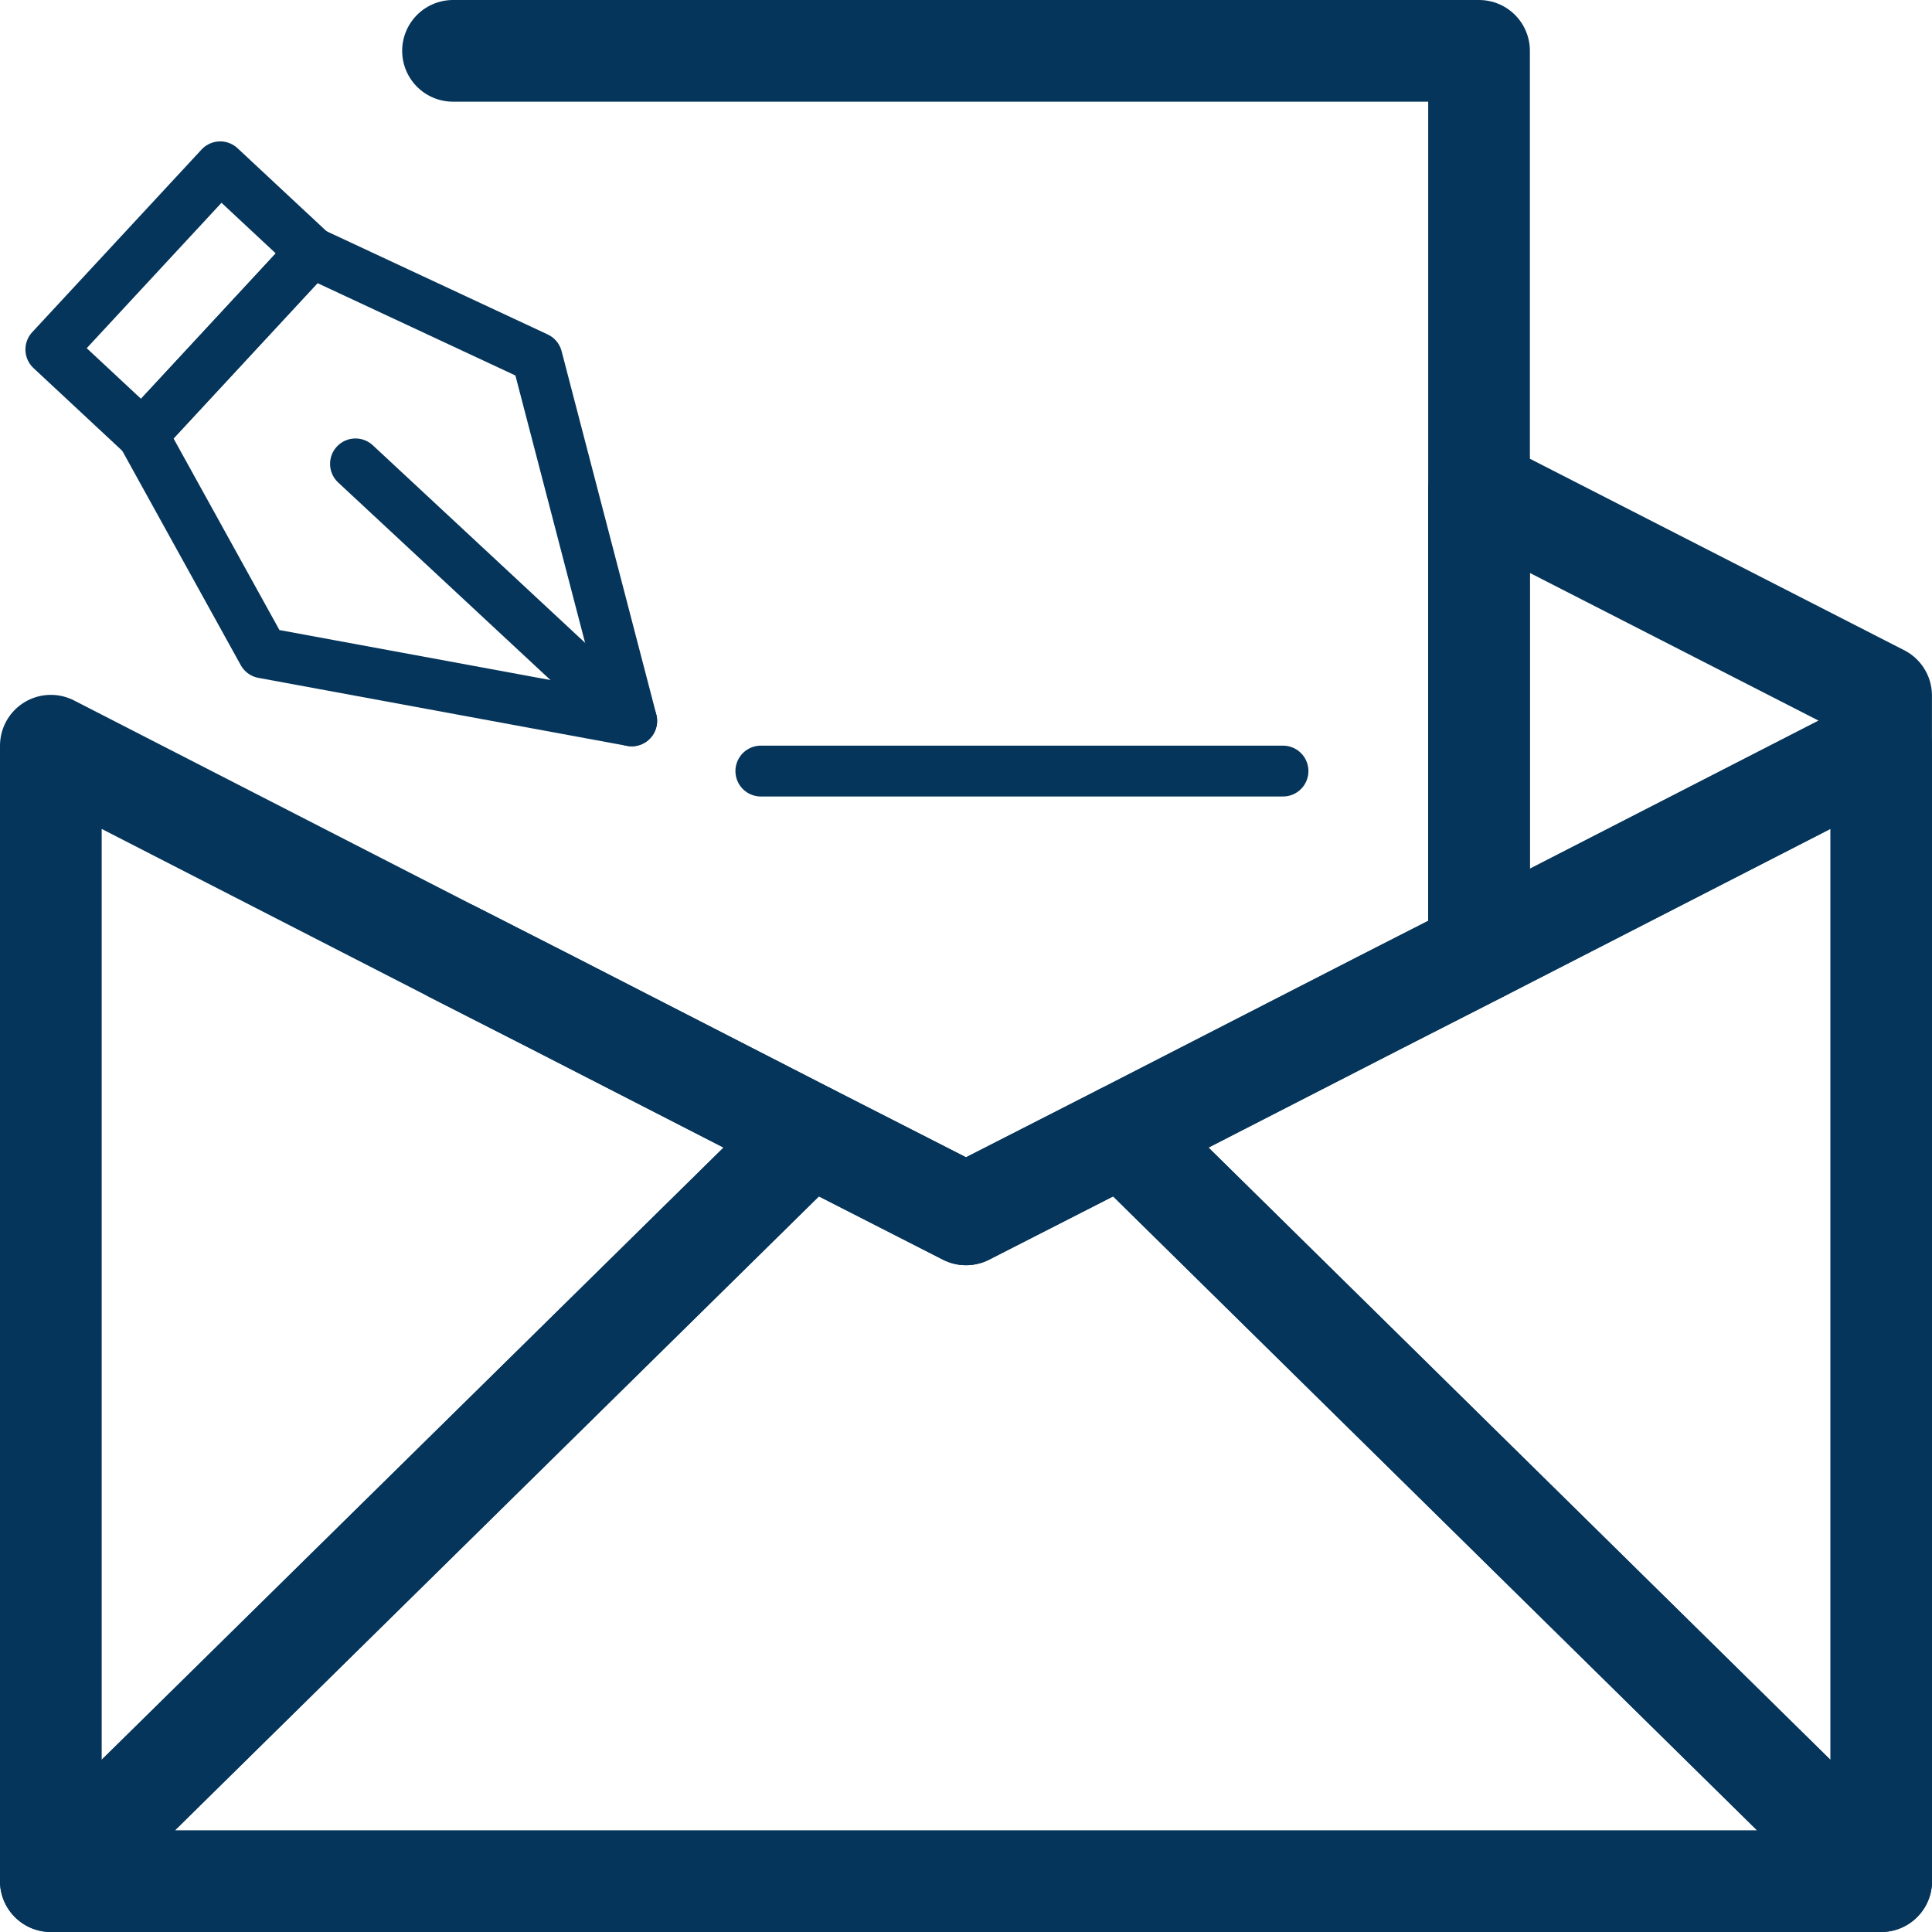
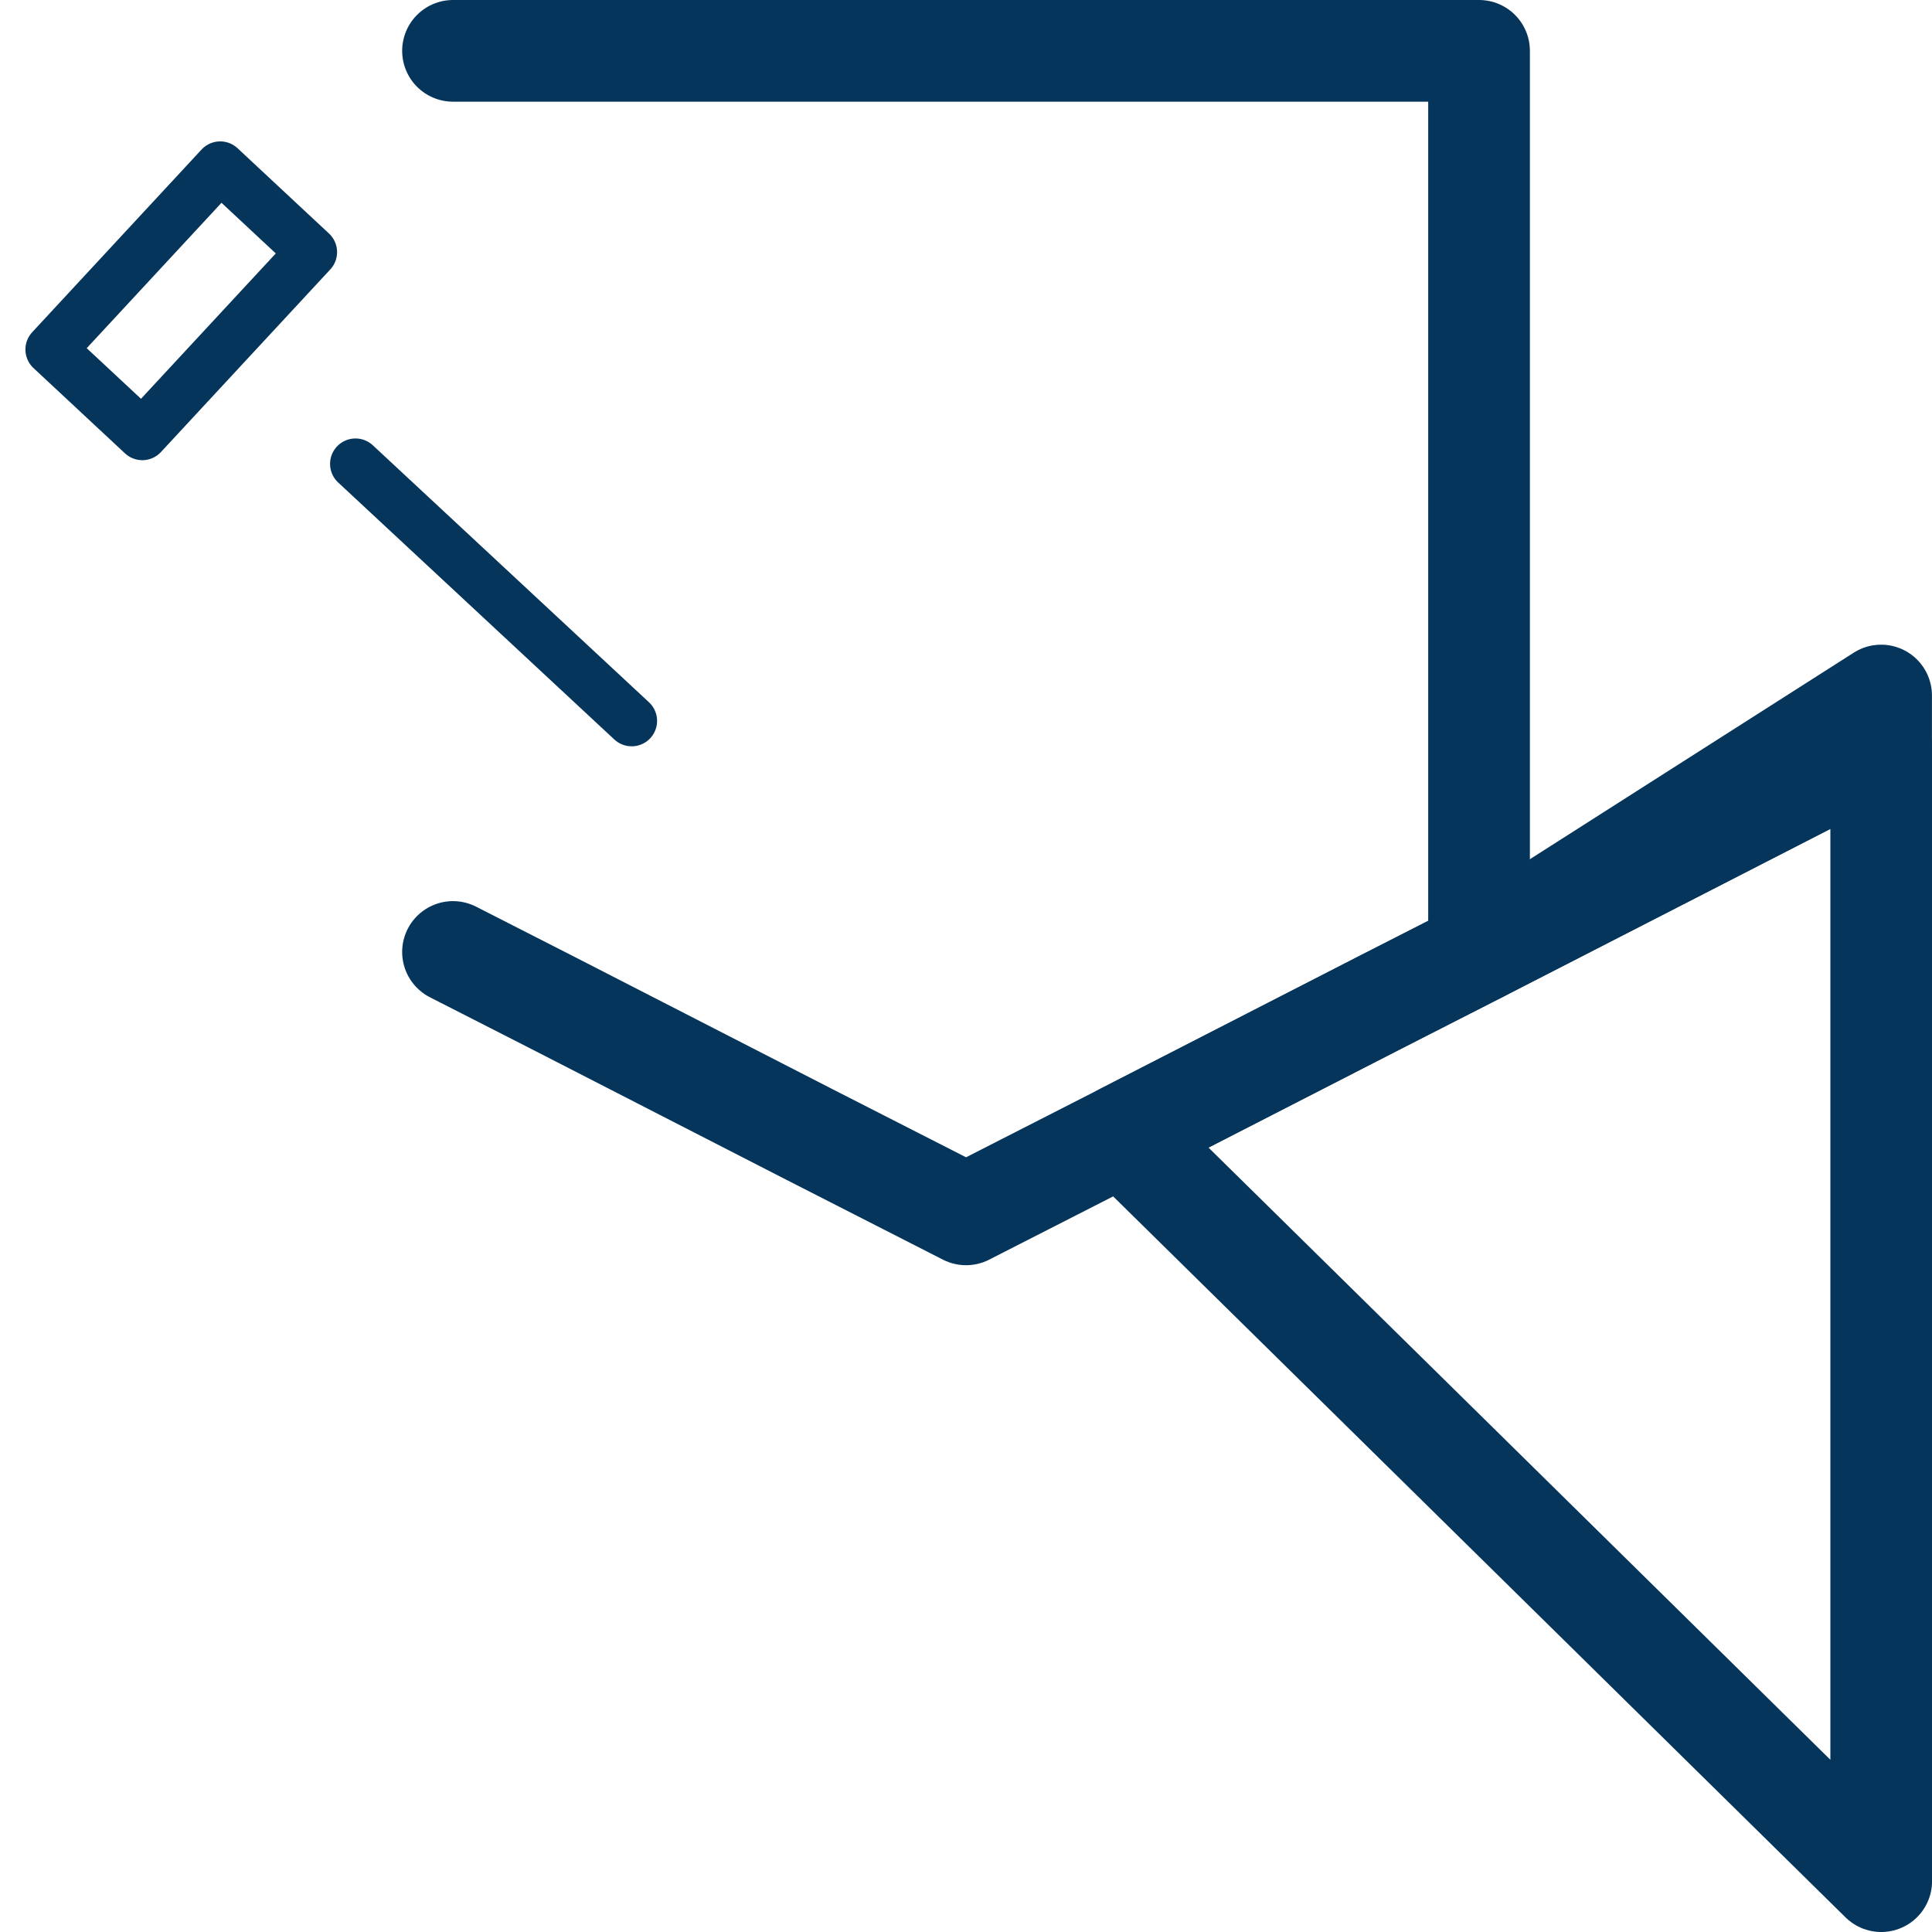
<svg xmlns="http://www.w3.org/2000/svg" width="38" height="38" viewBox="0 0 38 38" fill="none">
  <path d="M37.001 14.667V37L22.082 22.313L27.154 19.712L29.091 18.724L37.001 14.667Z" stroke="#05355A" stroke-width="2" stroke-linecap="round" stroke-linejoin="round" />
-   <path d="M15.919 22.313L1 37V14.667L8.909 18.724L10.847 19.712L15.919 22.313Z" stroke="#05355A" stroke-width="2" stroke-linecap="round" stroke-linejoin="round" />
-   <path d="M37 37H1L15.919 22.313L19 23.885L22.081 22.313L37 37Z" stroke="#05355A" stroke-width="2" stroke-linecap="round" stroke-linejoin="round" />
-   <path d="M36.999 13.68V14.667L29.09 18.724V9.634L36.999 13.68Z" stroke="#05355A" stroke-width="2" stroke-linecap="round" stroke-linejoin="round" />
+   <path d="M36.999 13.68V14.667L29.09 18.724L36.999 13.68Z" stroke="#05355A" stroke-width="2" stroke-linecap="round" stroke-linejoin="round" />
  <path d="M8.91 18.724L10.848 19.712L15.919 22.313L19.001 23.885L22.082 22.313L27.154 19.712L29.091 18.724V9.634V1H8.91" stroke="#05355A" stroke-width="2" stroke-linecap="round" stroke-linejoin="round" />
-   <path d="M12.425 14.179L10.562 7.032L6.125 4.961L2.801 8.55L5.173 12.841L12.425 14.179Z" stroke="#05355A" stroke-linecap="round" stroke-linejoin="round" />
  <path d="M12.424 14.179L6.992 9.124" stroke="#05355A" stroke-linecap="round" stroke-linejoin="round" />
  <path d="M4.331 3.281L1 6.874L2.799 8.551L6.13 4.959L4.331 3.281Z" stroke="#05355A" stroke-linecap="round" stroke-linejoin="round" />
-   <path d="M14.965 15.166H25.235" stroke="#05355A" stroke-linecap="round" stroke-linejoin="round" />
</svg>